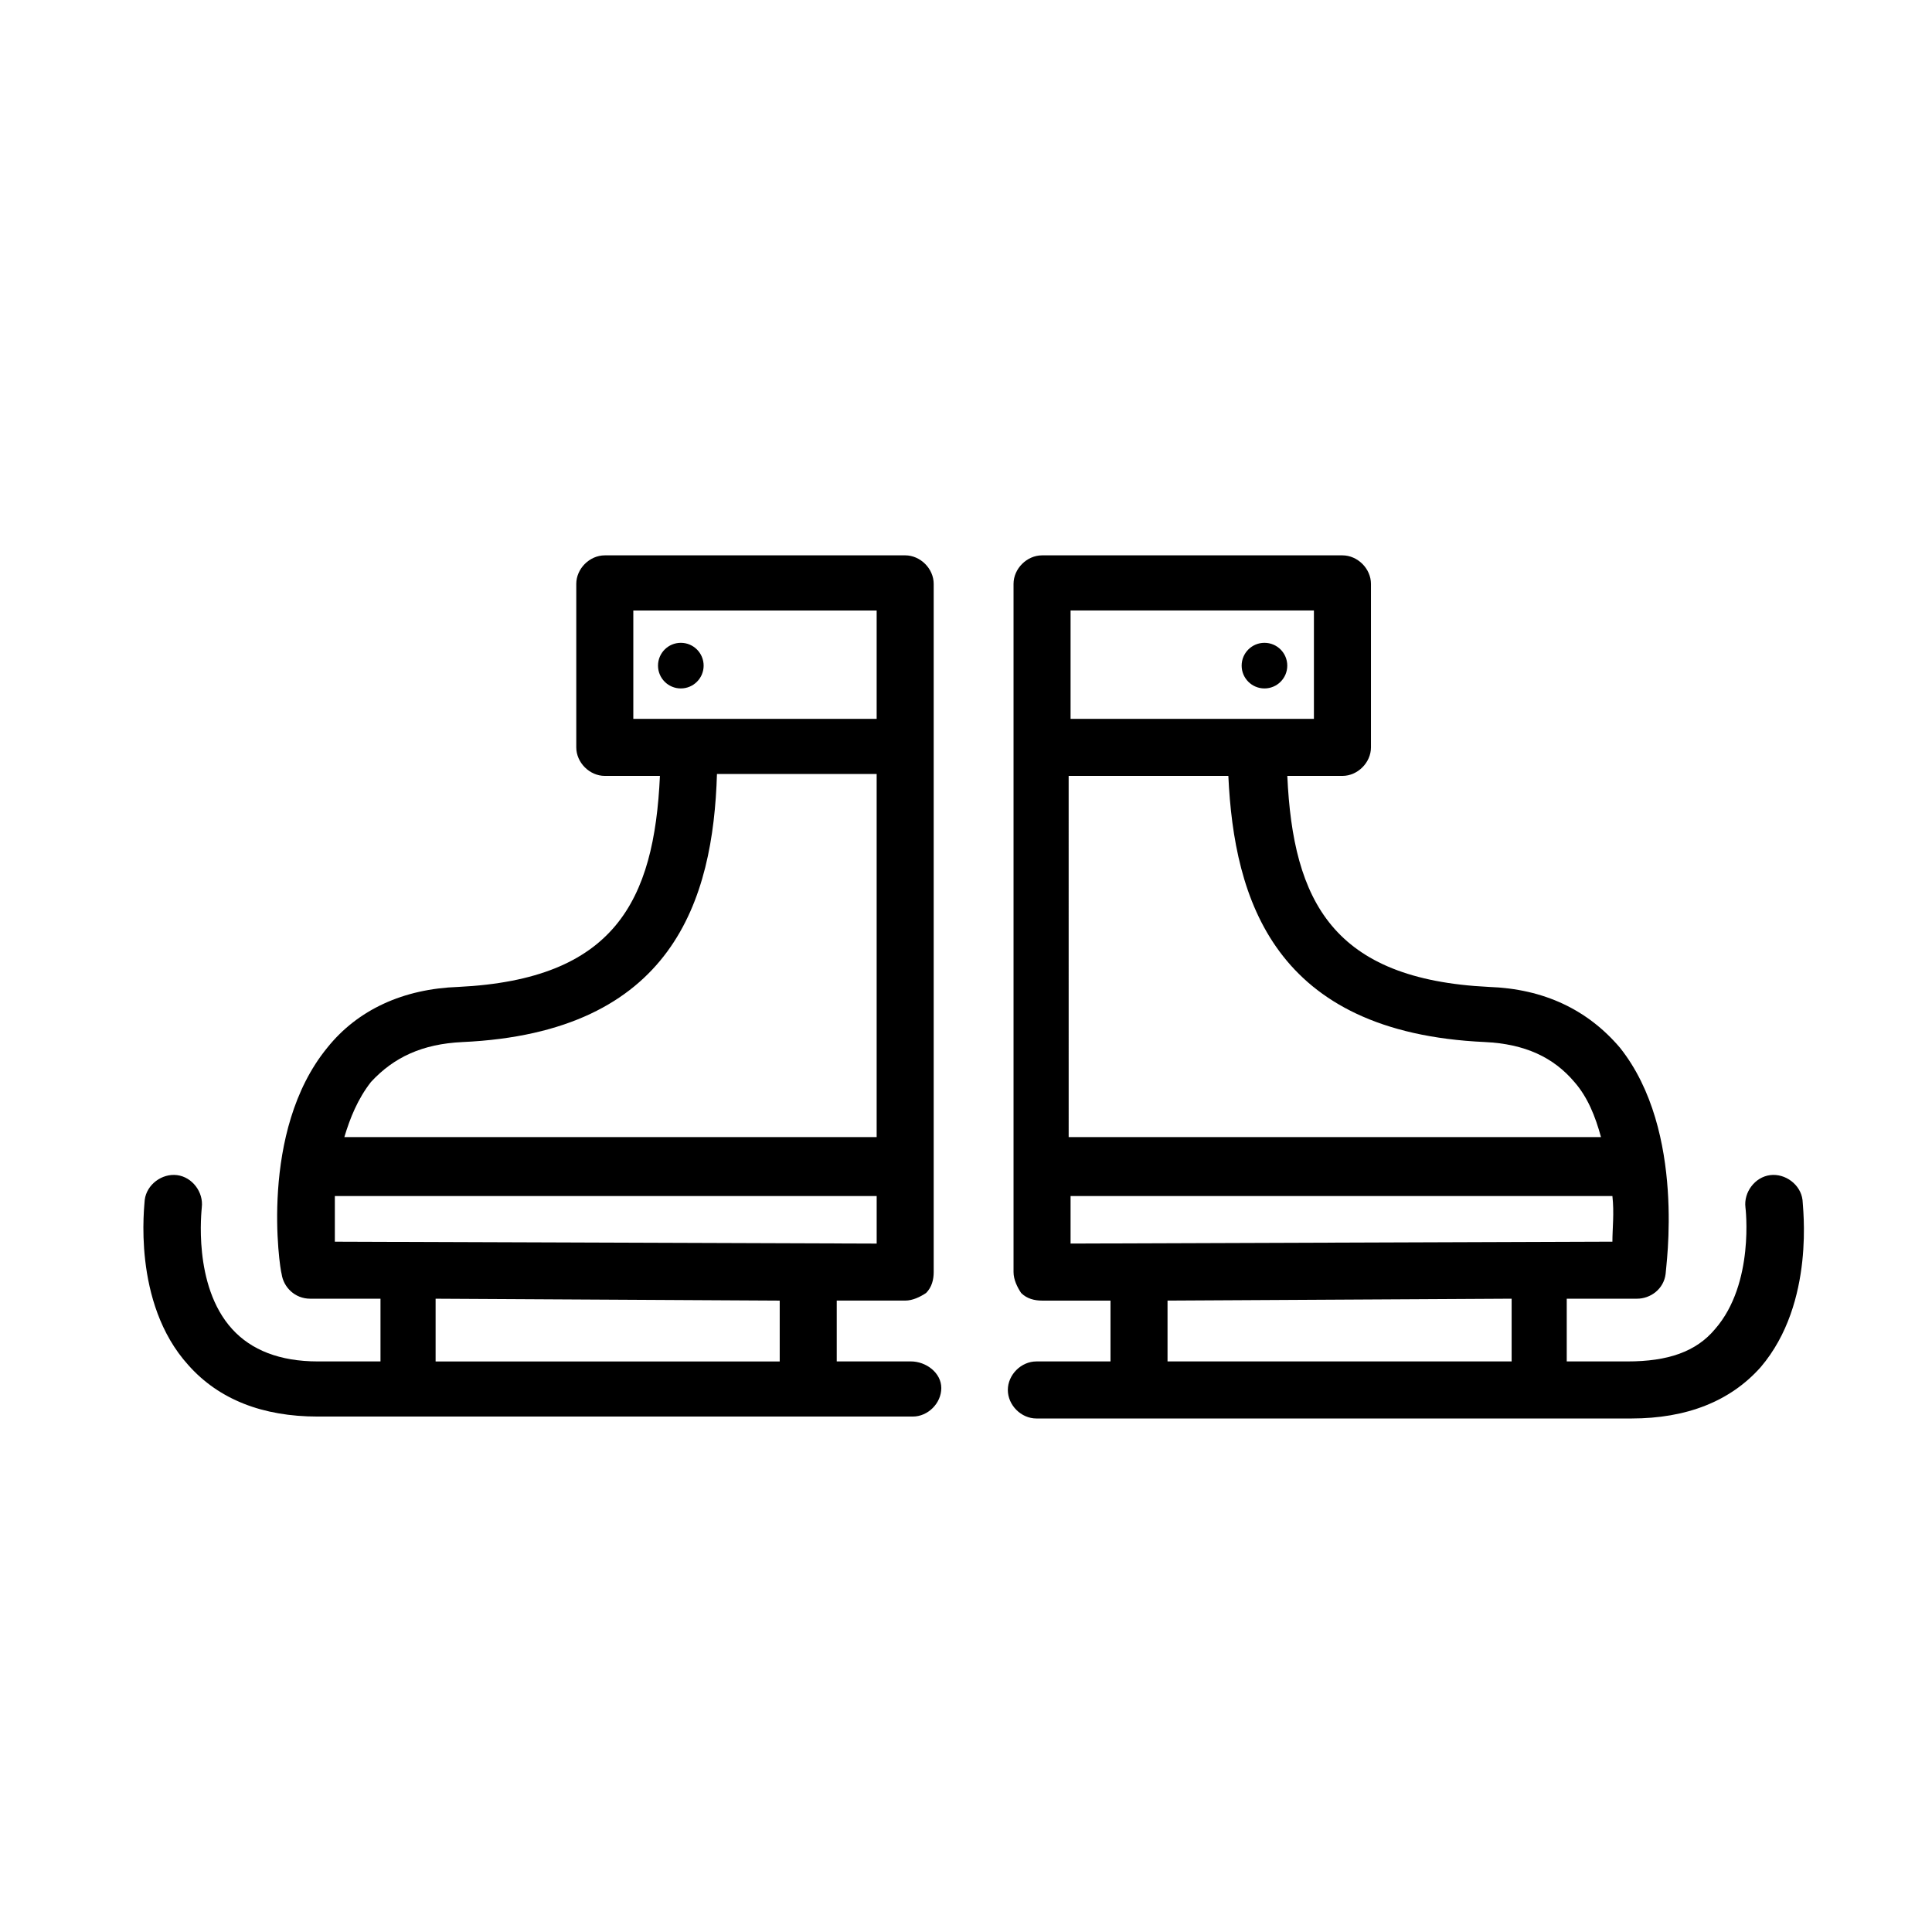
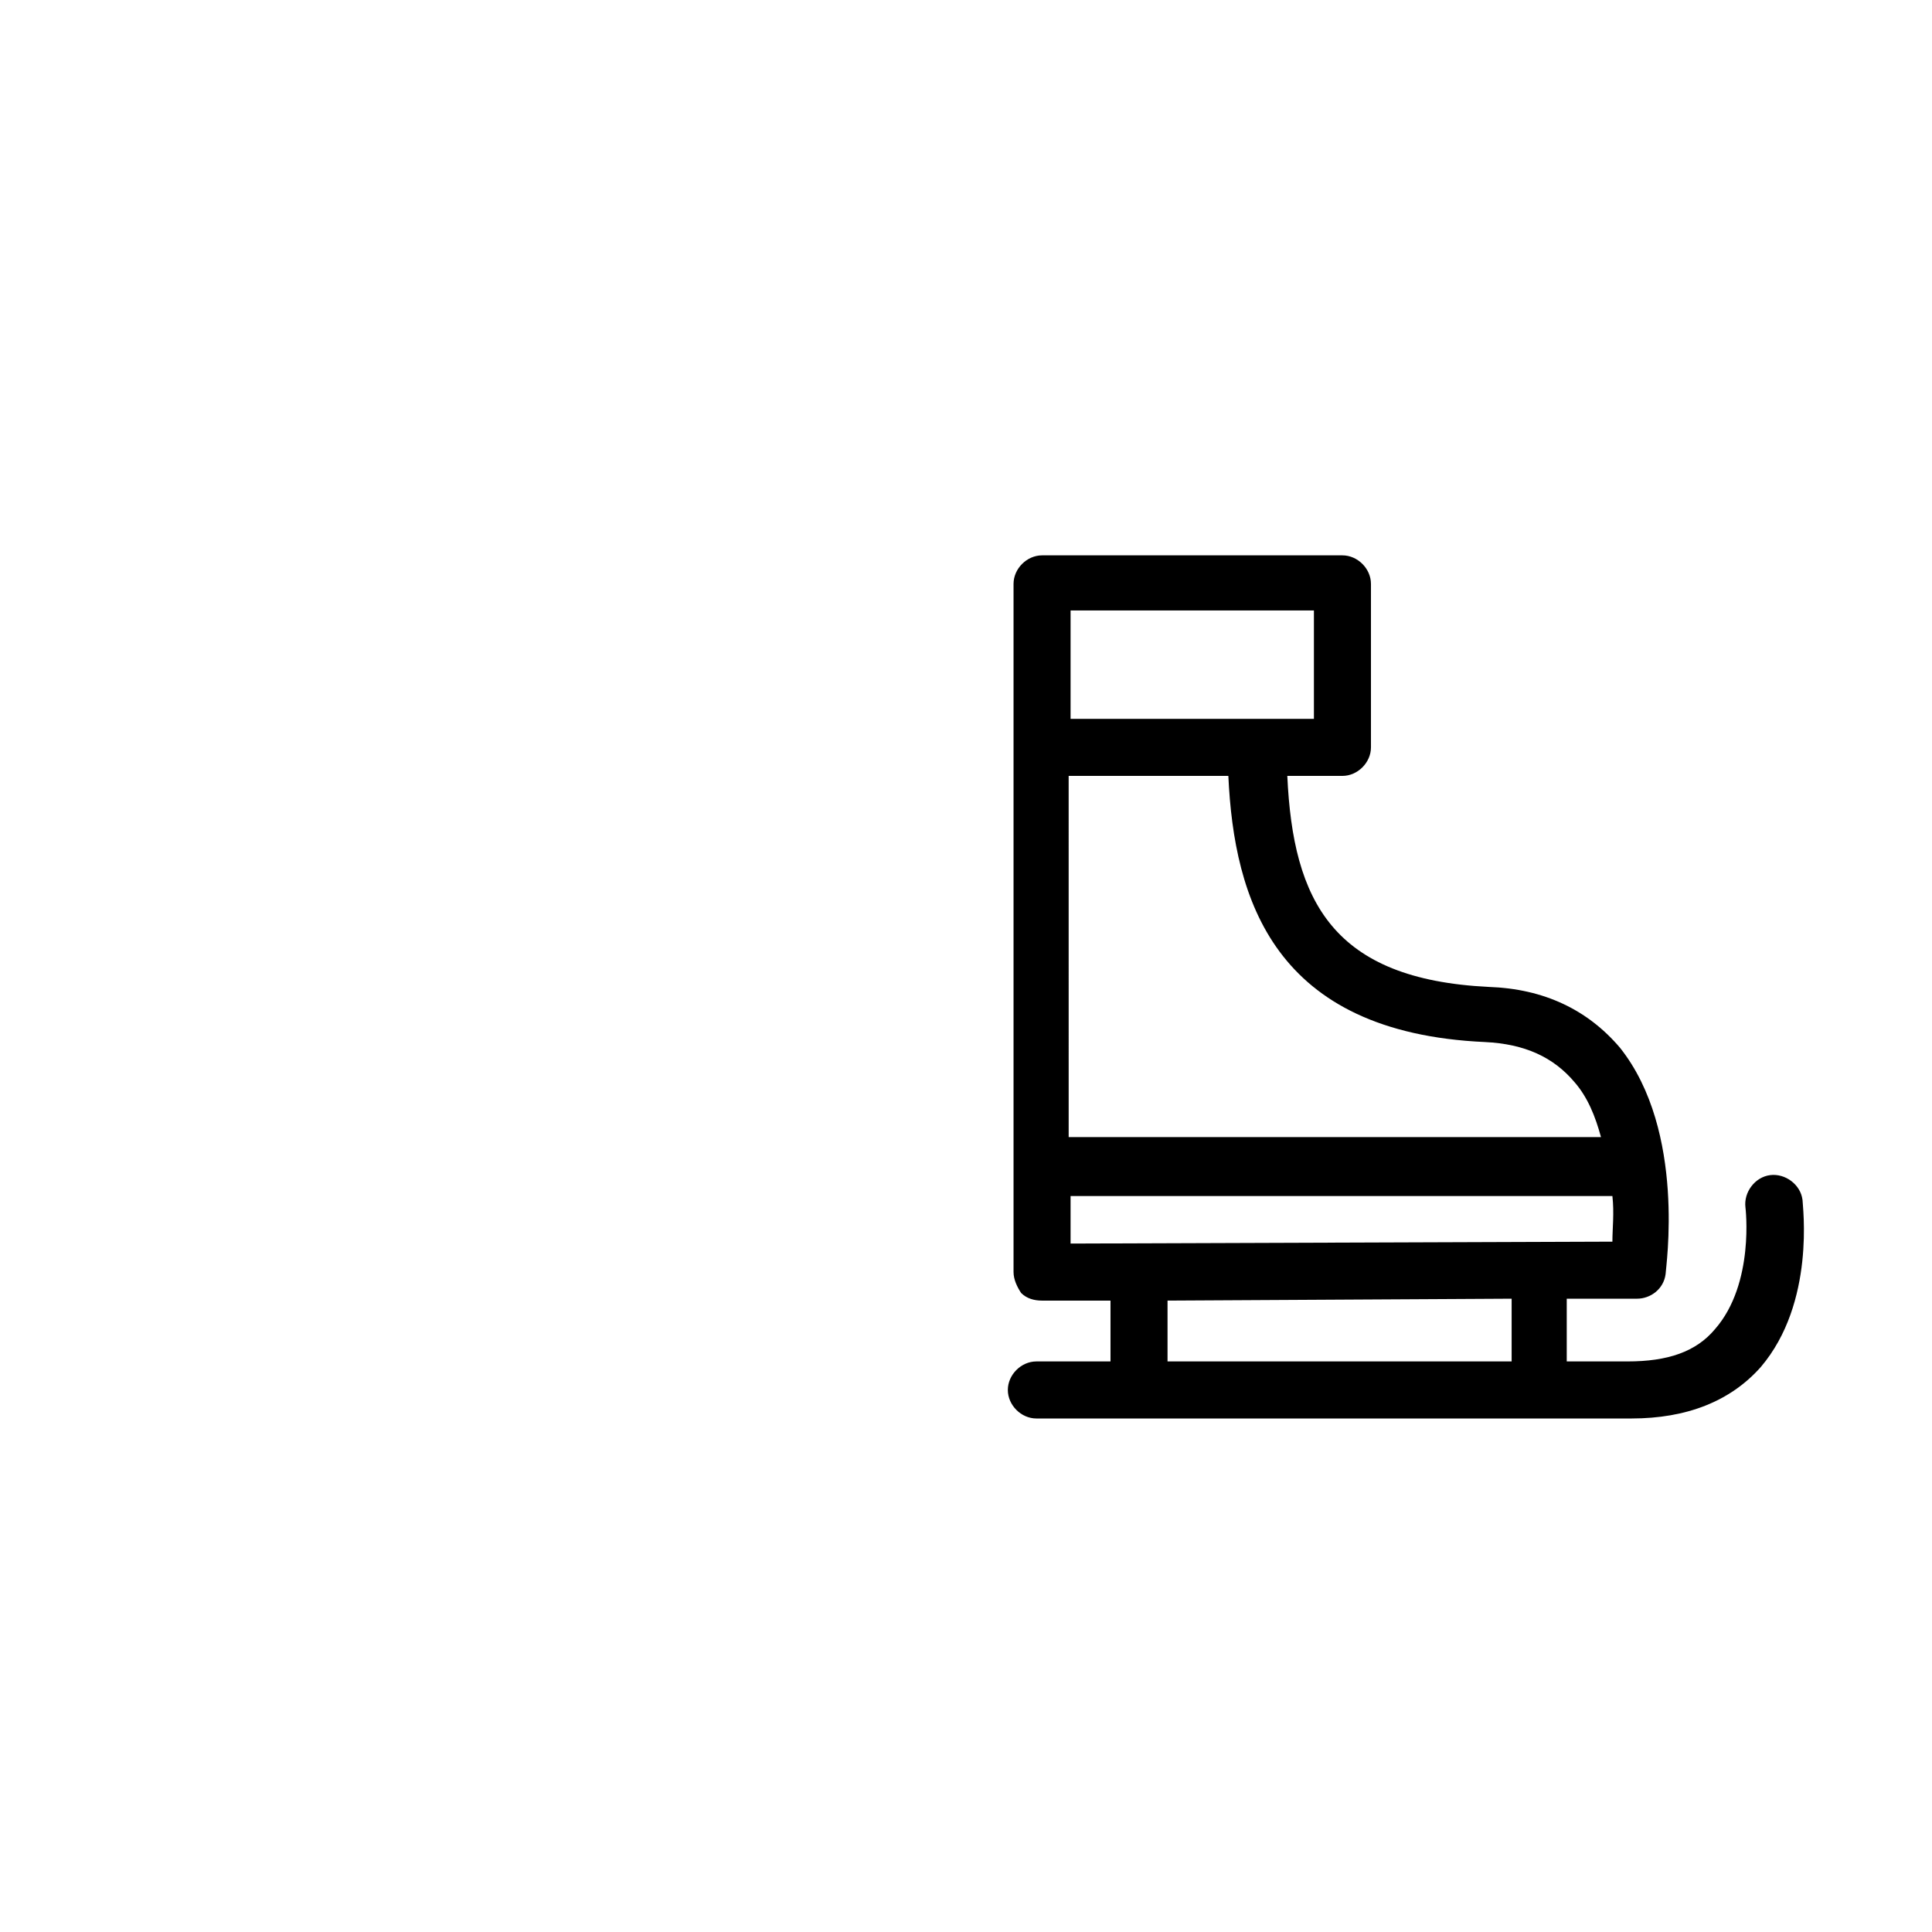
<svg xmlns="http://www.w3.org/2000/svg" fill="#000000" width="800px" height="800px" version="1.1" viewBox="144 144 512 512">
  <g>
    <path d="m621.68 461.97c-0.504-4.031-4.535-7.055-8.566-6.551-4.031 0.504-7.055 4.535-6.551 8.566 0 0 2.519 20.152-8.062 32.242-5.039 6.047-12.594 8.566-23.176 8.566h-16.121v-16.625h18.641c3.527 0 7.055-2.519 7.559-6.551 0-1.512 5.543-37.785-12.09-59.953-8.566-10.078-20.152-15.617-34.762-16.121-41.312-2.016-51.891-22.672-53.402-55.922h14.609c4.031 0 7.559-3.527 7.559-7.559v-43.328c0-4.031-3.527-7.559-7.559-7.559h-79.602c-4.031 0-7.559 3.527-7.559 7.559v182.38c0 2.016 1.008 4.031 2.016 5.543 1.512 1.512 3.527 2.016 5.543 2.016h18.137v16.121h-19.648c-4.031 0-7.559 3.527-7.559 7.559s3.527 7.559 7.559 7.559h157.19 0.504c14.609 0 26.199-4.535 34.258-13.602 14.613-17.137 11.086-42.832 11.086-44.34zm-84.137-41.816c10.578 0.504 18.137 4.031 23.68 10.578 3.527 4.031 5.543 9.07 7.055 14.609h-141.07l-0.004-95.723h42.32c1.512 32.746 12.094 68.016 68.016 70.535zm-109.83-114.37h64.488v28.719h-64.488zm0 155.18h143.59c0.504 4.535 0 8.566 0 12.09l-143.59 0.504zm25.695 27.707 91.191-0.504v16.625h-91.191z" />
-     <path d="m485.14 320.4c0 3.336-2.703 6.043-6.043 6.043s-6.047-2.707-6.047-6.043c0-3.34 2.707-6.047 6.047-6.047s6.043 2.707 6.043 6.047" />
-     <path d="m385.39 504.79h-19.648v-16.121h18.137c2.016 0 4.031-1.008 5.543-2.016 1.512-1.512 2.016-3.527 2.016-5.543v-182.38c0-4.031-3.527-7.559-7.559-7.559l-79.602 0.004c-4.031 0-7.559 3.527-7.559 7.559v43.328c0 4.031 3.527 7.559 7.559 7.559h14.609c-1.512 33.25-12.09 53.906-53.402 55.922-14.609 0.504-26.703 6.047-34.762 16.121-18.137 22.168-12.594 58.441-12.09 59.953 0.504 3.527 3.527 6.551 7.559 6.551h18.641v16.625h-16.121-0.504c-10.078 0-17.633-3.023-22.672-8.566-10.578-11.586-8.062-31.738-8.062-32.242 0.504-4.031-2.519-8.062-6.551-8.566-4.031-0.504-8.062 2.519-8.566 6.551 0 1.008-3.527 27.207 11.586 43.832 8.062 9.07 19.648 13.602 34.258 13.602h0.504 157.19c4.031 0 7.559-3.527 7.559-7.559 0.004-4.031-4.027-7.055-8.059-7.055zm-73.555-199h64.488v28.719h-64.488zm-45.344 114.37c55.922-2.519 66.504-37.785 67.512-71.039h42.32v96.227h-141.07c1.512-5.039 3.527-10.078 7.055-14.609 6.043-6.551 13.602-10.074 24.18-10.578zm-33.754 40.809h143.59v12.594l-143.59-0.504v-12.09zm26.703 27.203 91.191 0.504v16.121h-91.191z" />
-     <path d="m330.47 320.4c0 3.336-2.707 6.043-6.047 6.043-3.336 0-6.043-2.707-6.043-6.043 0-3.34 2.707-6.047 6.043-6.047 3.34 0 6.047 2.707 6.047 6.047" />
  </g>
</svg>